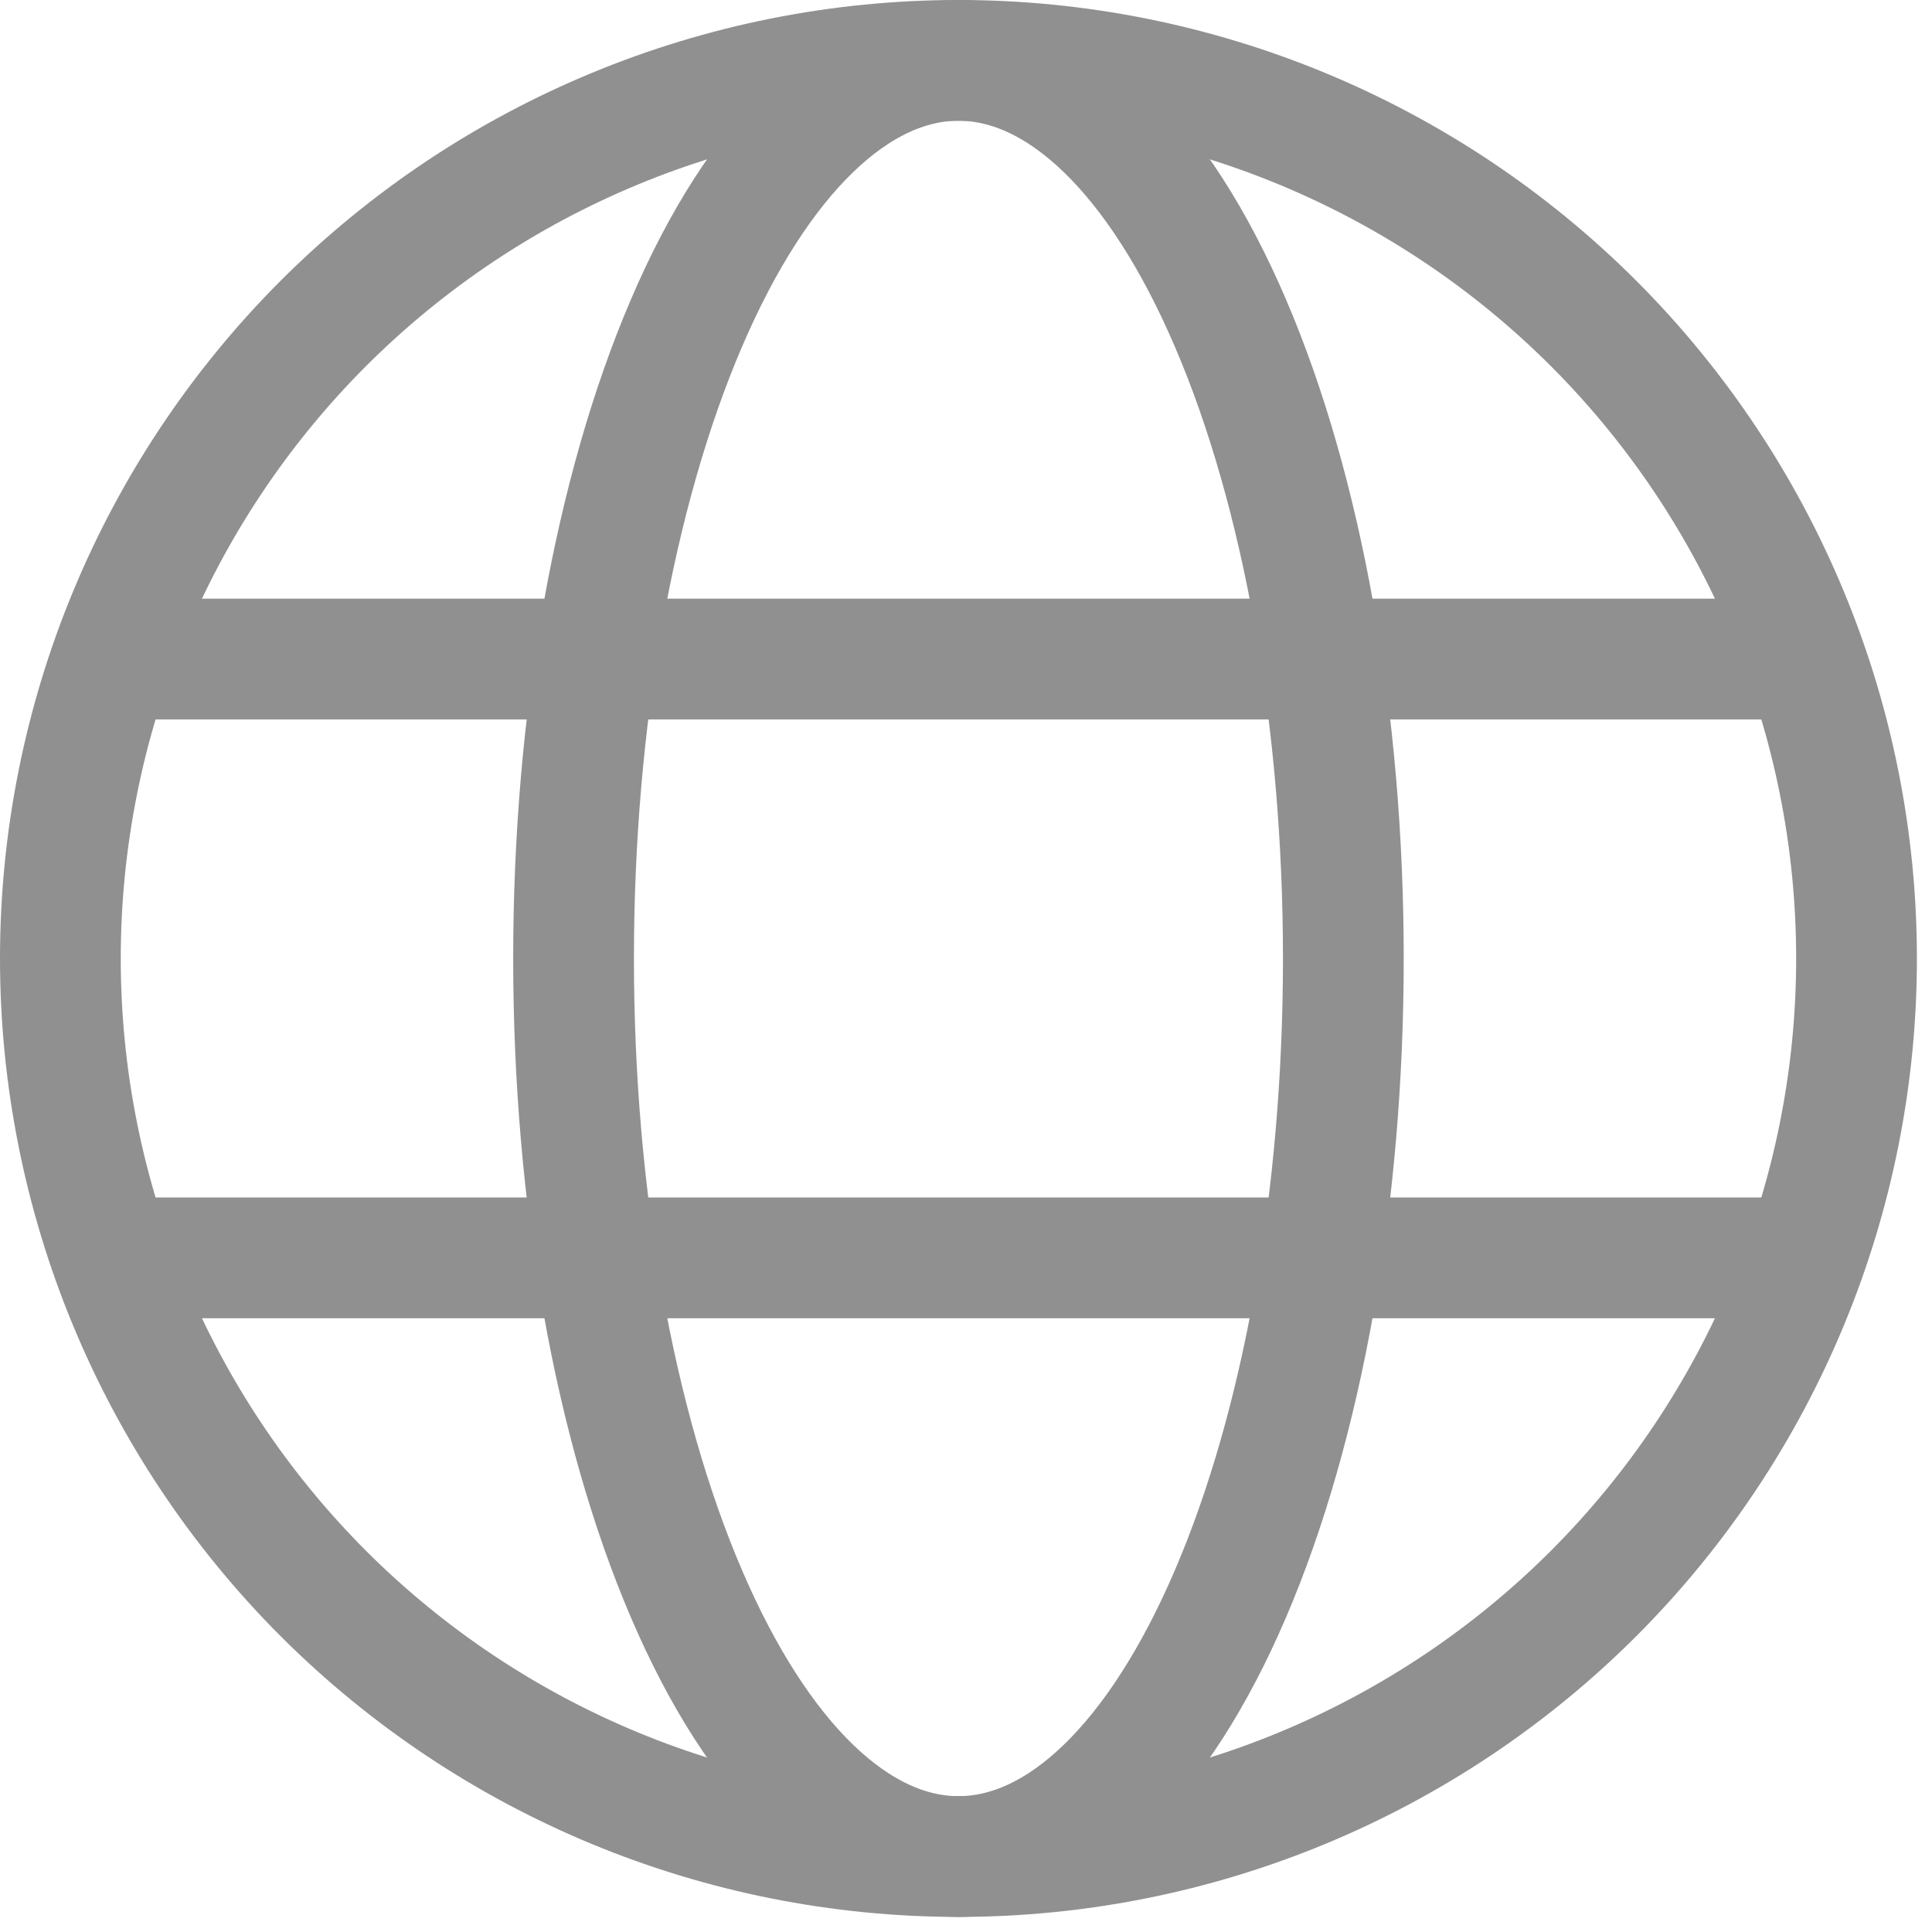
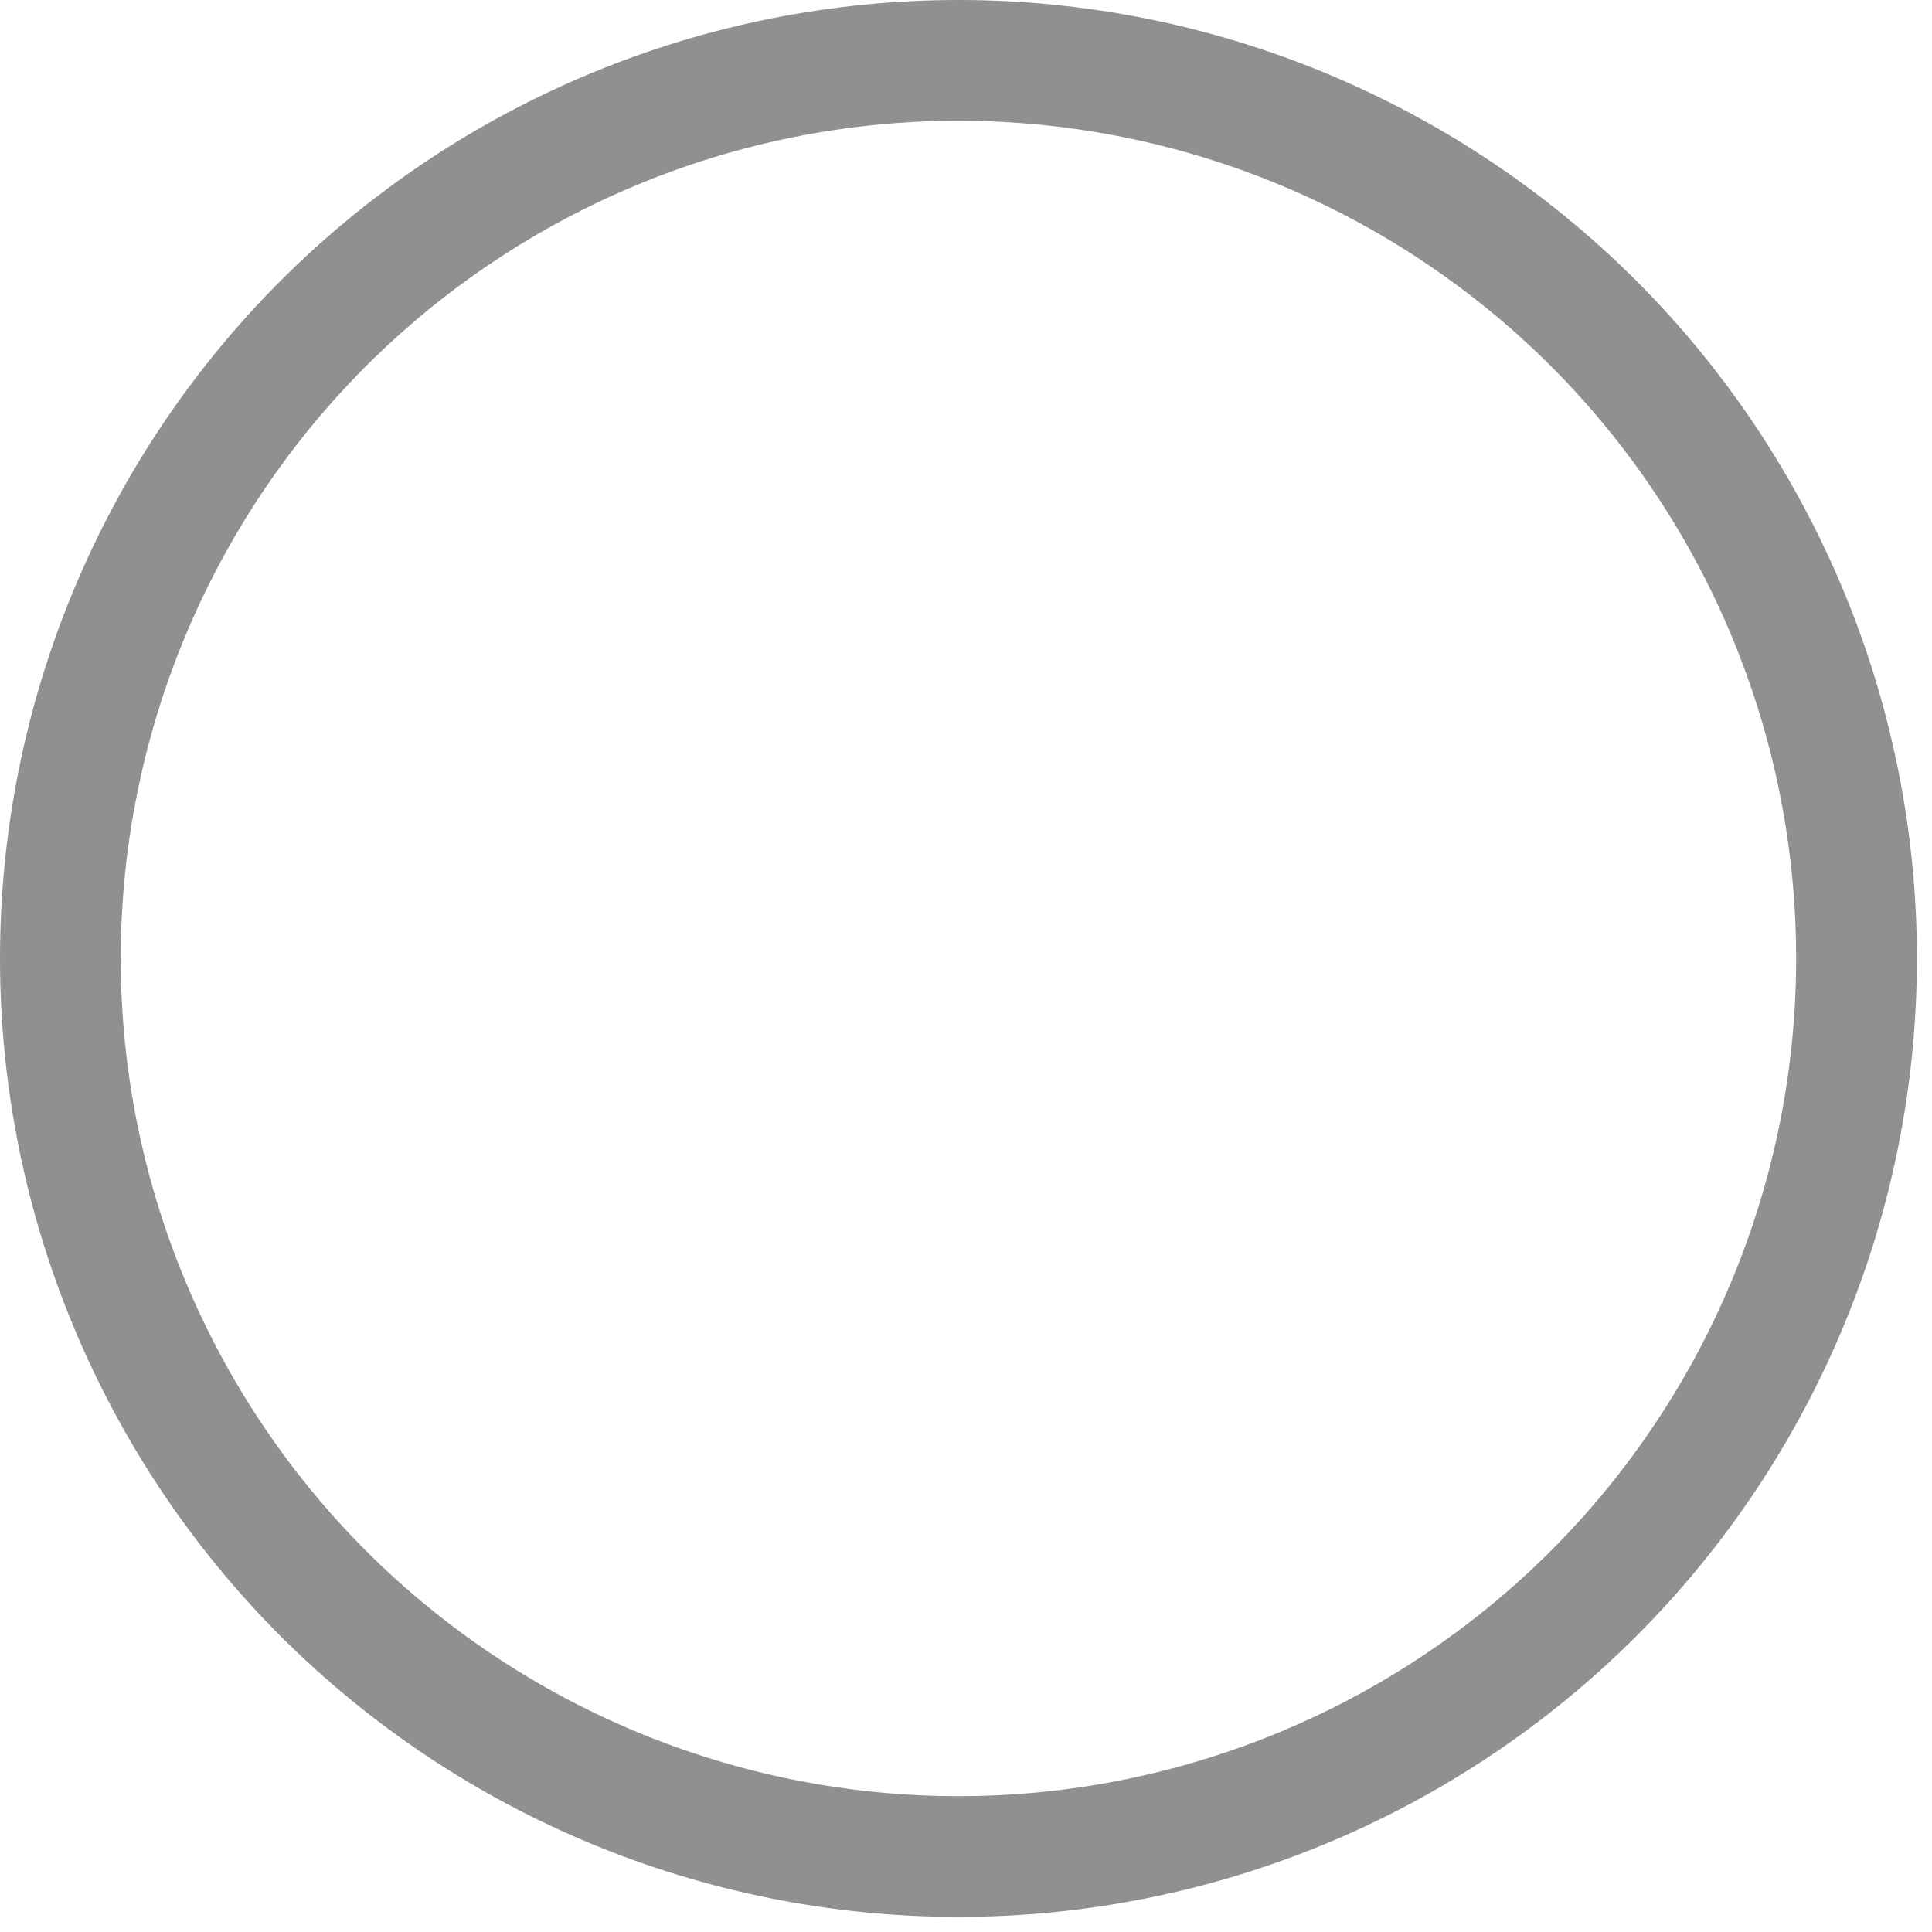
<svg xmlns="http://www.w3.org/2000/svg" width="16" height="16" viewBox="0 0 16 16" fill="none">
  <path d="M0.5 7.938C0.5 9.91 1.284 11.802 2.678 13.197C4.073 14.591 5.965 15.375 7.938 15.375C9.91 15.375 11.802 14.591 13.197 13.197C14.591 11.802 15.375 9.91 15.375 7.938C15.375 5.965 14.591 4.073 13.197 2.678C11.802 1.284 9.91 0.5 7.938 0.5C5.965 0.5 4.073 1.284 2.678 2.678C1.284 4.073 0.5 5.965 0.5 7.938Z" stroke="#909090" stroke-linejoin="round" />
-   <path d="M4.75 7.938C4.75 5.965 5.086 4.073 5.684 2.678C6.281 1.284 7.092 0.5 7.938 0.5C8.783 0.5 9.594 1.284 10.191 2.678C10.789 4.073 11.125 5.965 11.125 7.938C11.125 9.91 10.789 11.802 10.191 13.197C9.594 14.591 8.783 15.375 7.938 15.375C7.092 15.375 6.281 14.591 5.684 13.197C5.086 11.802 4.75 9.91 4.75 7.938Z" stroke="#909090" stroke-linejoin="round" />
-   <path d="M1.031 10.417H14.844M1.031 5.458H14.844" stroke="#909090" stroke-linecap="round" />
</svg>